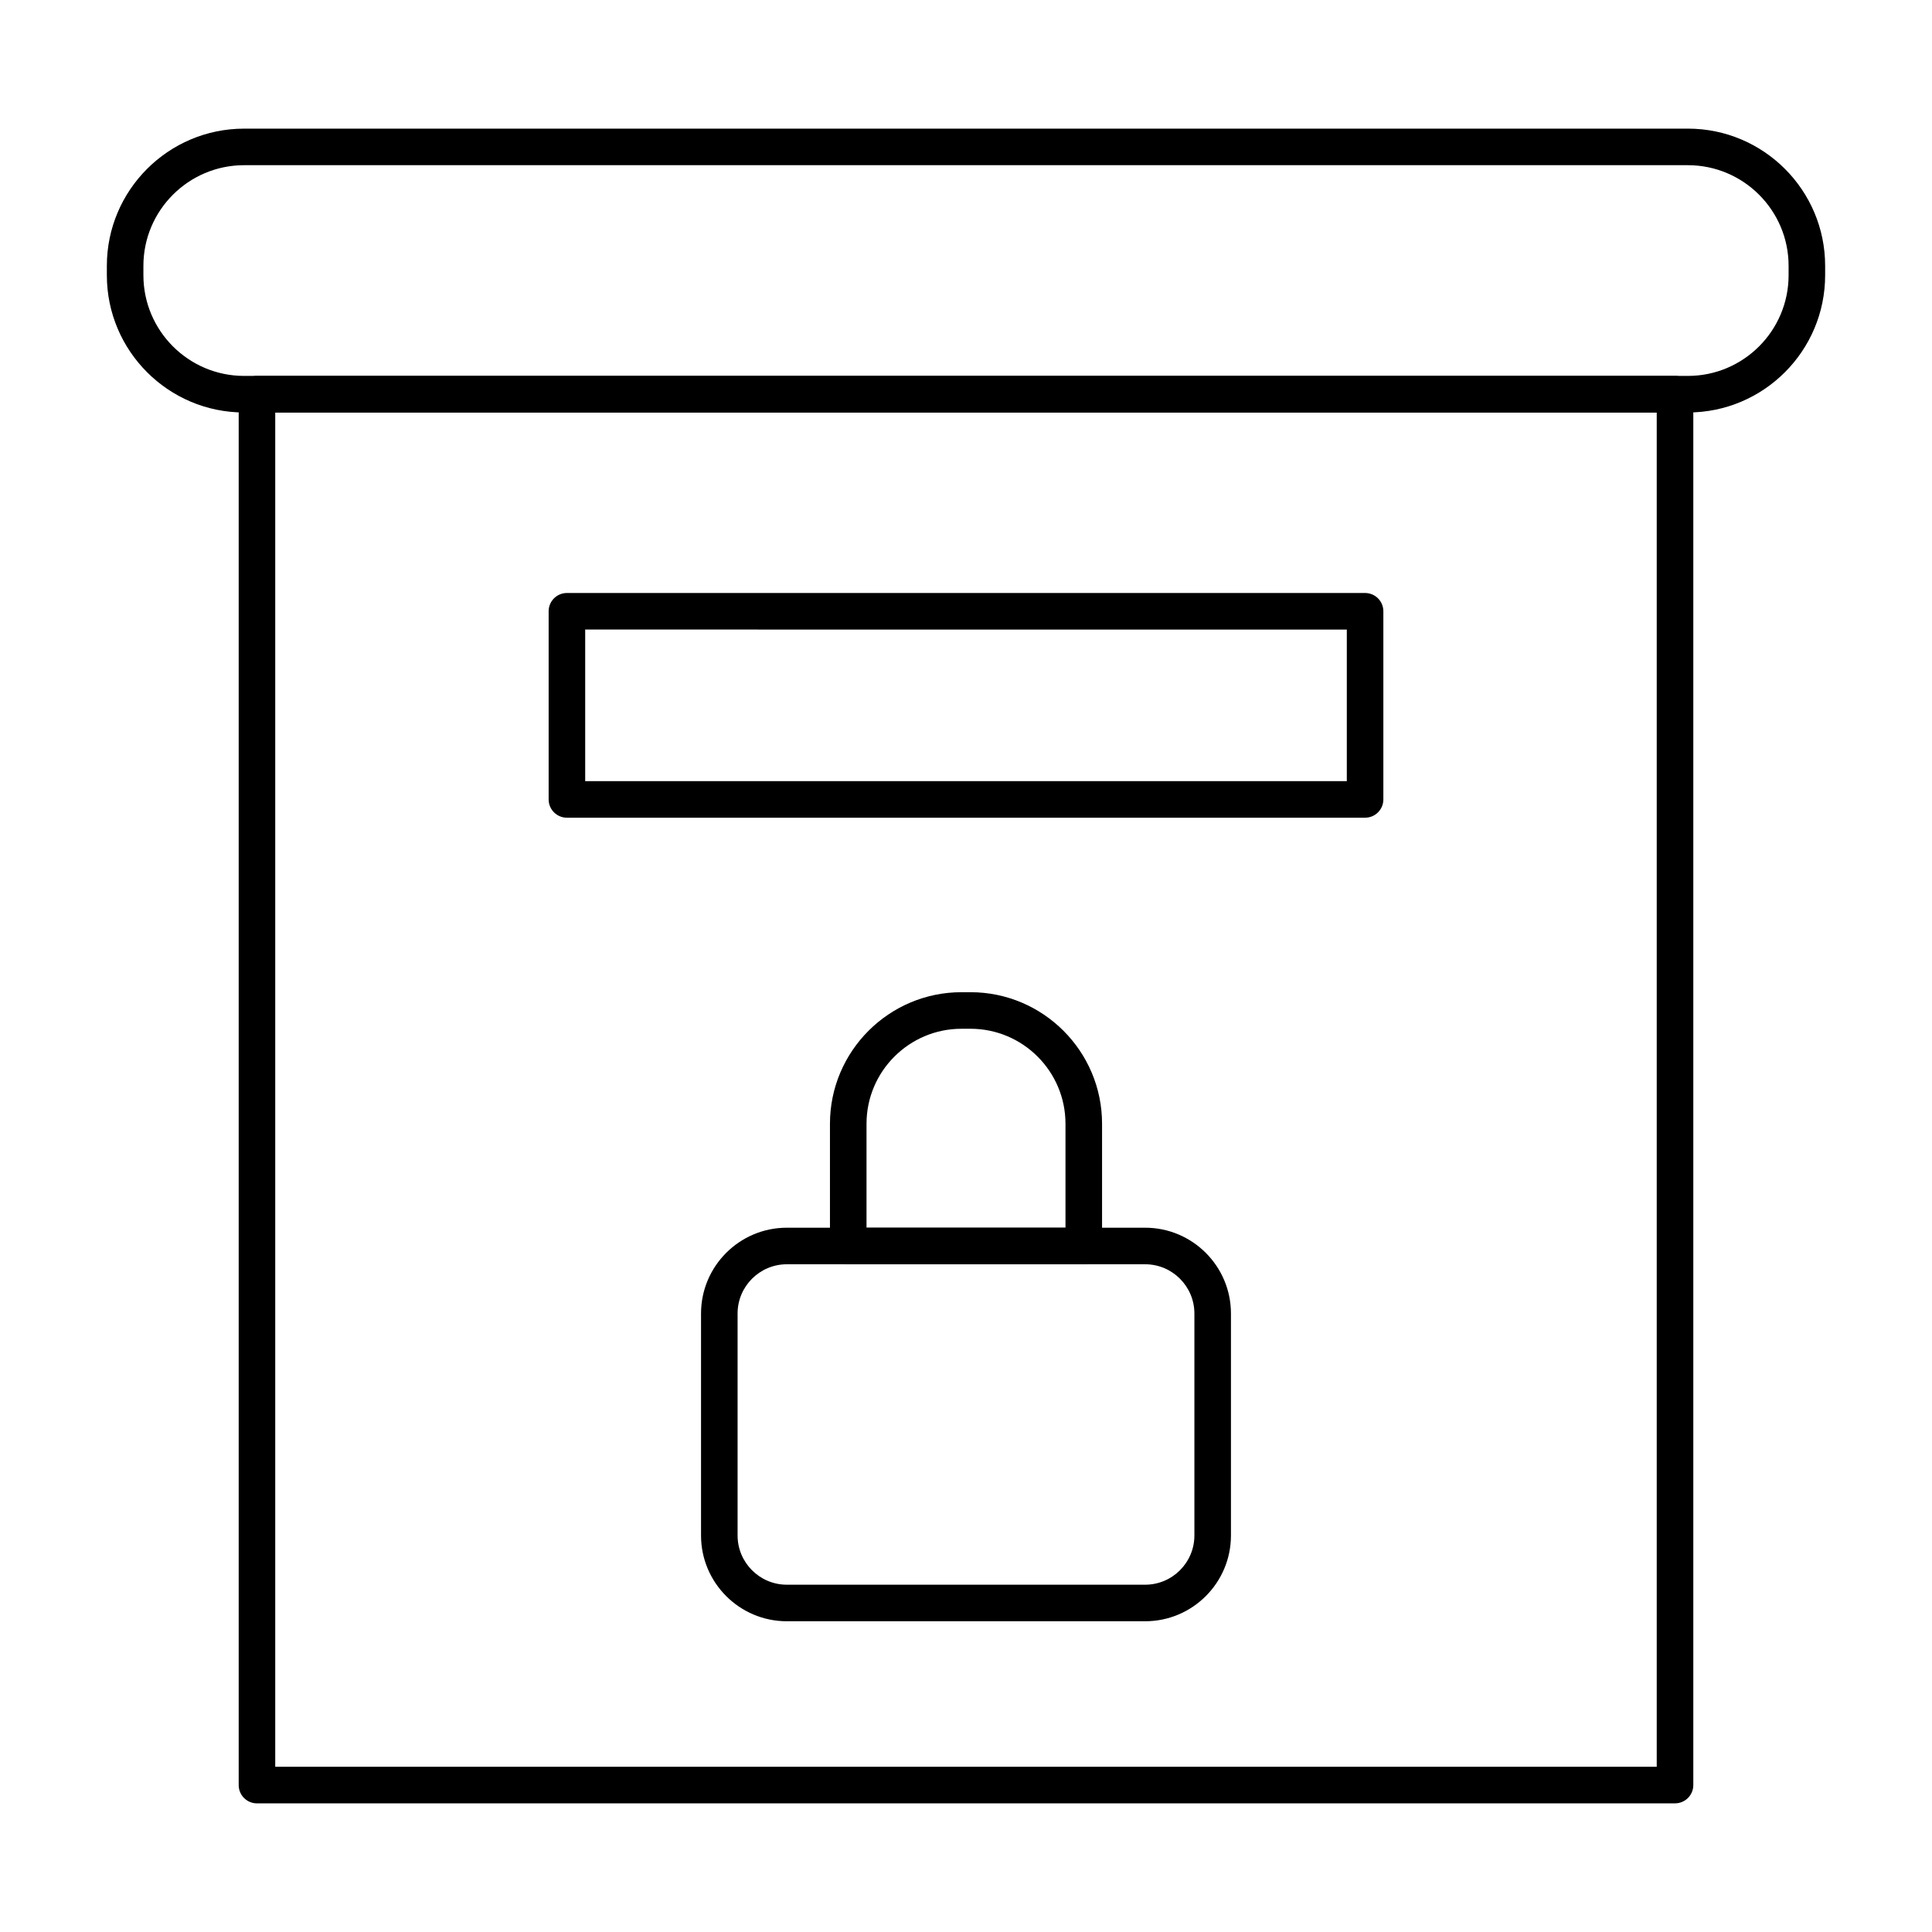
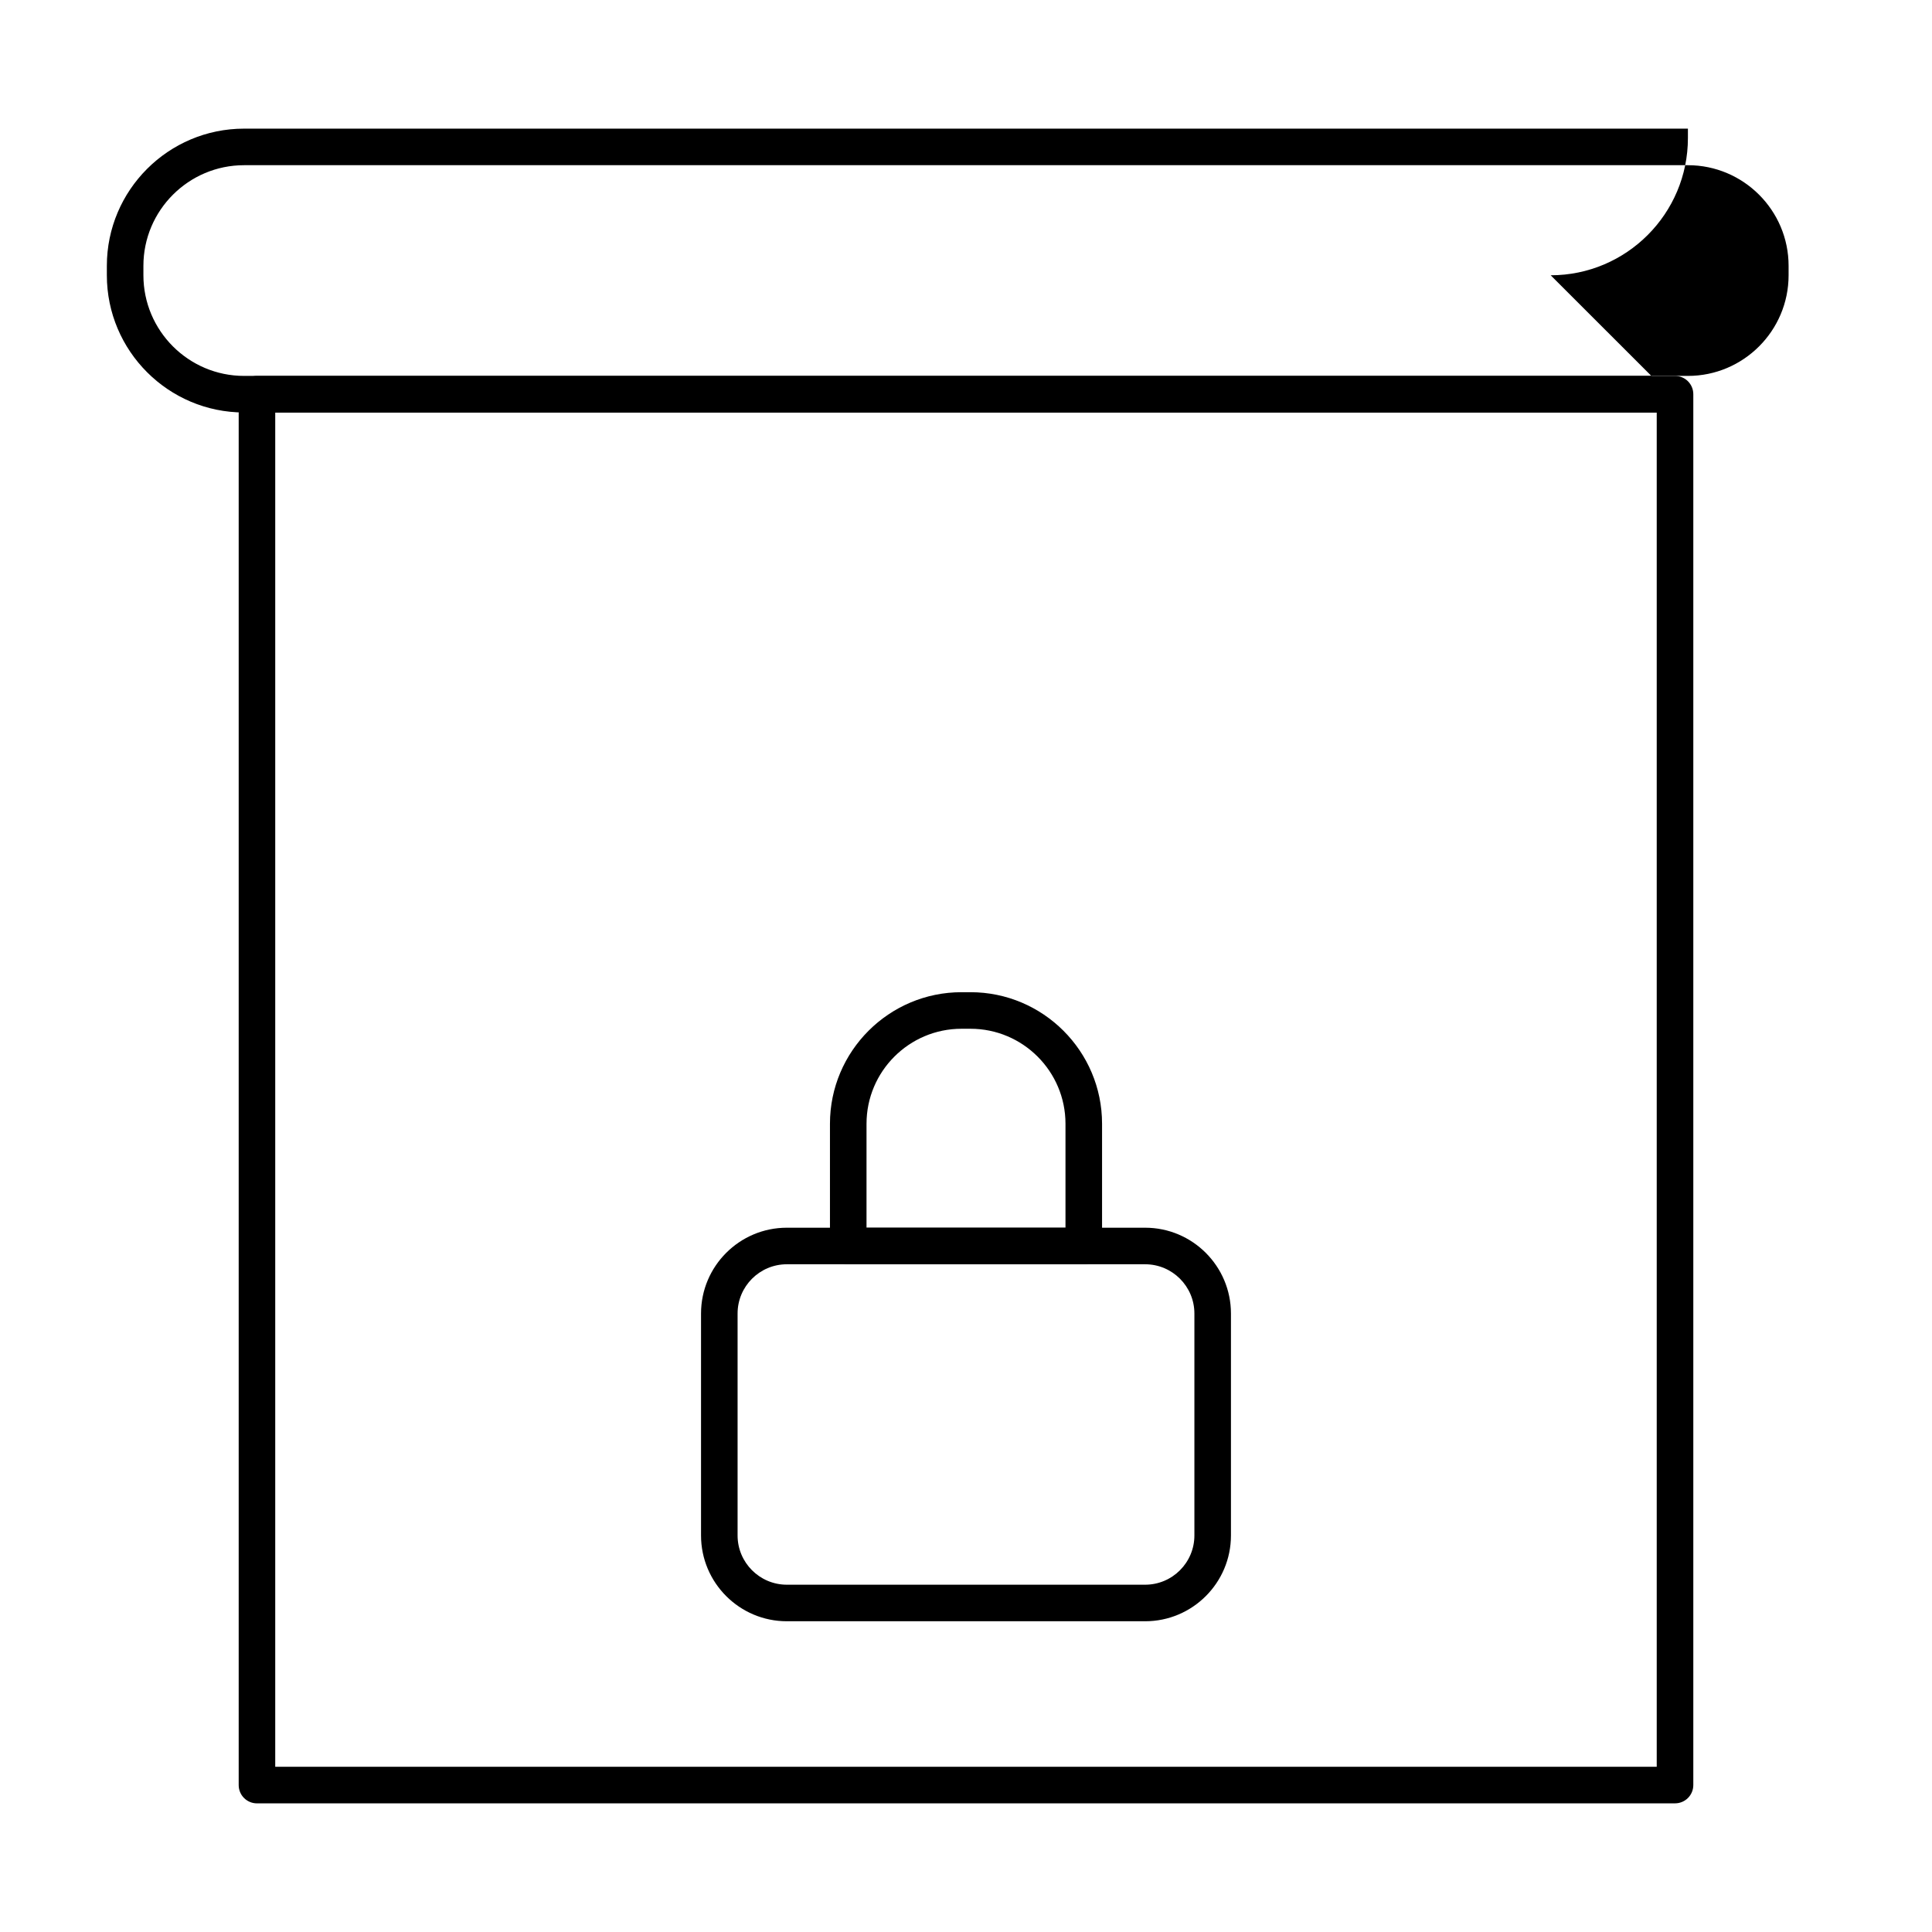
<svg xmlns="http://www.w3.org/2000/svg" fill="#000000" width="800px" height="800px" version="1.1" viewBox="144 144 512 512">
  <g>
    <path d="m587.9 621.91h-375.8c-2.676 0-4.844-2.168-4.844-4.844v-368.6c0-2.676 2.168-4.844 4.844-4.844h375.8c2.676 0 4.844 2.168 4.844 4.844v368.59c0 2.68-2.168 4.848-4.844 4.848zm-370.96-9.691h366.11v-358.9h-366.11z" />
-     <path d="m591.32 253.31h-382.64c-20.051 0-36.363-16.312-36.363-36.371v-2.488c0-20.051 16.312-36.359 36.367-36.359l382.63-0.004c20.055 0 36.367 16.312 36.367 36.359v2.492c0 20.059-16.312 36.371-36.367 36.371zm-382.64-65.531c-14.707 0-26.676 11.969-26.676 26.672v2.488c0 14.711 11.969 26.68 26.676 26.68h382.64c14.707 0 26.676-11.969 26.676-26.68v-2.488c0-14.703-11.969-26.672-26.676-26.672z" />
-     <path d="m505.76 360.7h-211.52c-2.676 0-4.844-2.168-4.844-4.844v-49.863c0-2.676 2.168-4.844 4.844-4.844h211.52c2.676 0 4.844 2.168 4.844 4.844v49.863c0 2.676-2.168 4.844-4.844 4.844zm-206.68-9.688h201.84v-40.172l-201.84-0.004z" />
+     <path d="m591.32 253.31h-382.64c-20.051 0-36.363-16.312-36.363-36.371v-2.488c0-20.051 16.312-36.359 36.367-36.359l382.63-0.004v2.492c0 20.059-16.312 36.371-36.367 36.371zm-382.64-65.531c-14.707 0-26.676 11.969-26.676 26.672v2.488c0 14.711 11.969 26.68 26.676 26.68h382.64c14.707 0 26.676-11.969 26.676-26.68v-2.488c0-14.703-11.969-26.672-26.676-26.672z" />
    <path d="m447.48 573.65h-94.965c-12.535 0-22.734-10.199-22.734-22.734v-58.824c0-12.535 10.199-22.734 22.734-22.734h94.965c12.535 0 22.734 10.199 22.734 22.734v58.824c0.004 12.535-10.195 22.734-22.734 22.734zm-94.965-94.605c-7.195 0-13.047 5.856-13.047 13.047v58.824c0 7.191 5.852 13.047 13.047 13.047h94.965c7.195 0 13.047-5.856 13.047-13.047v-58.824c0-7.191-5.852-13.047-13.047-13.047z" />
    <path d="m431.21 479.05h-62.418c-2.676 0-4.844-2.168-4.844-4.844v-32.395c0-19.227 15.641-34.867 34.867-34.867h2.375c19.227 0 34.867 15.641 34.867 34.867v32.395c-0.004 2.676-2.168 4.844-4.848 4.844zm-57.574-9.691h52.73v-27.551c0-13.879-11.293-25.176-25.176-25.176h-2.375c-13.887 0-25.176 11.297-25.176 25.176z" />
  </g>
</svg>